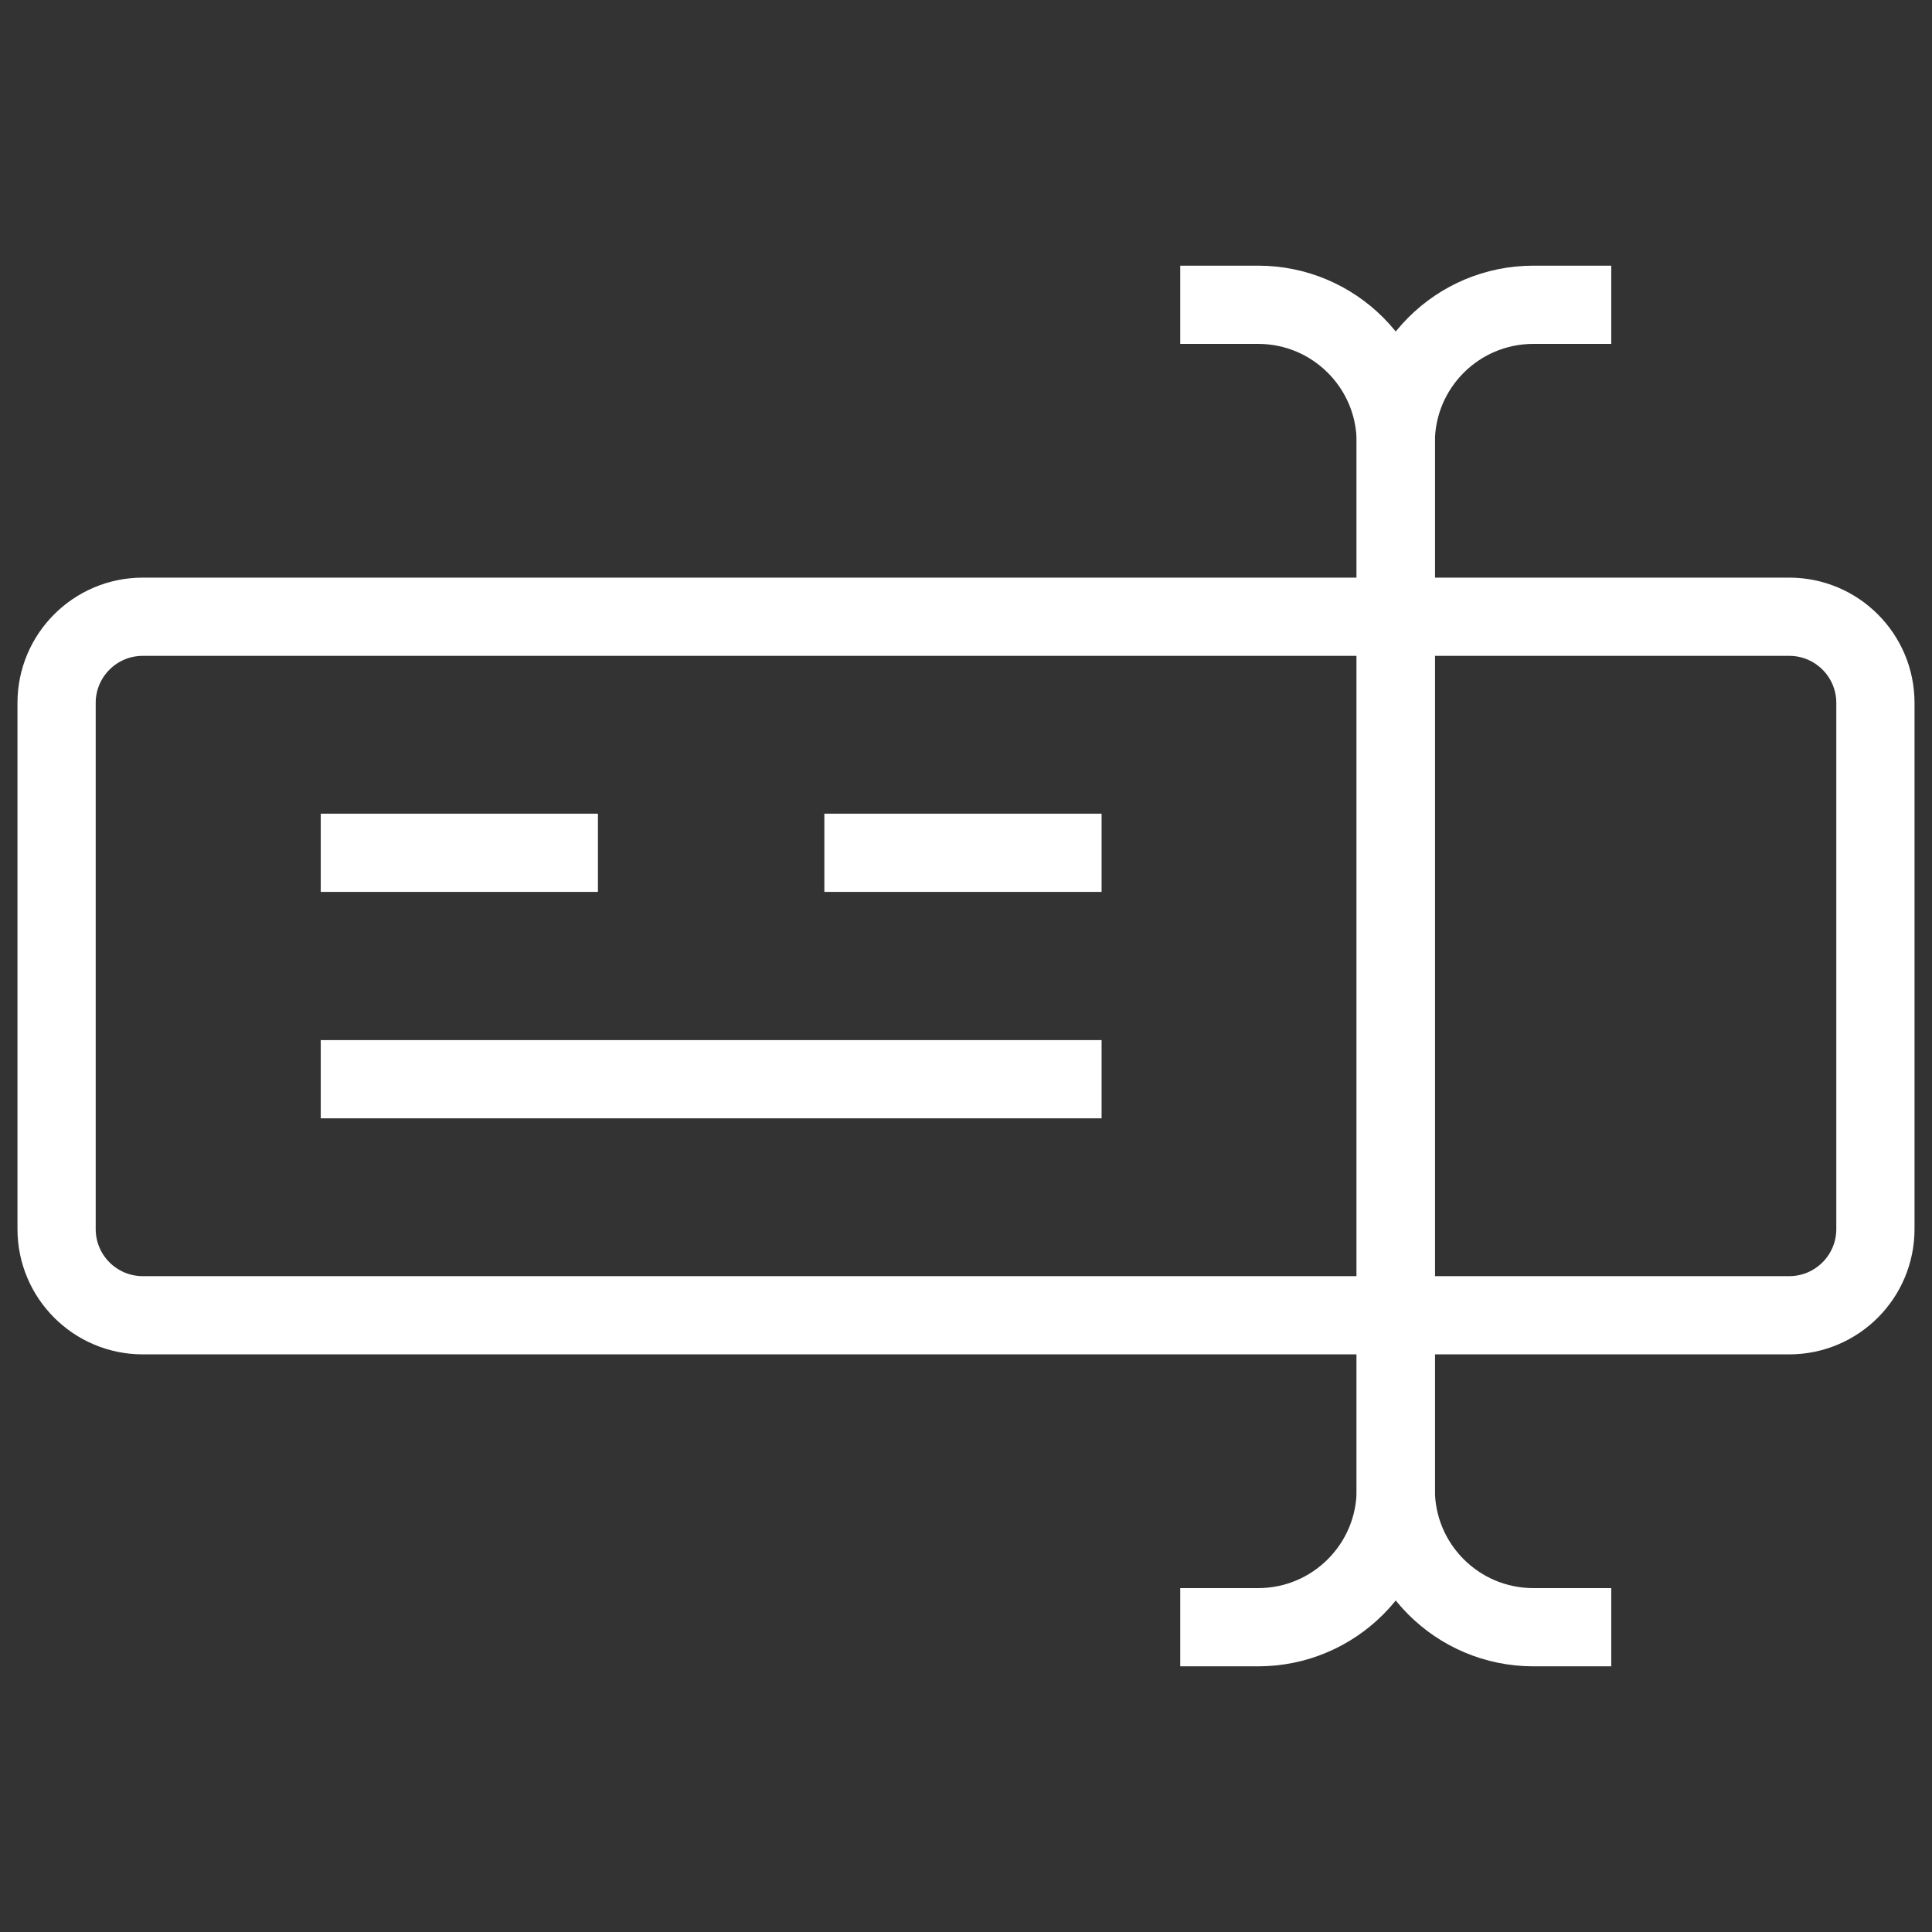
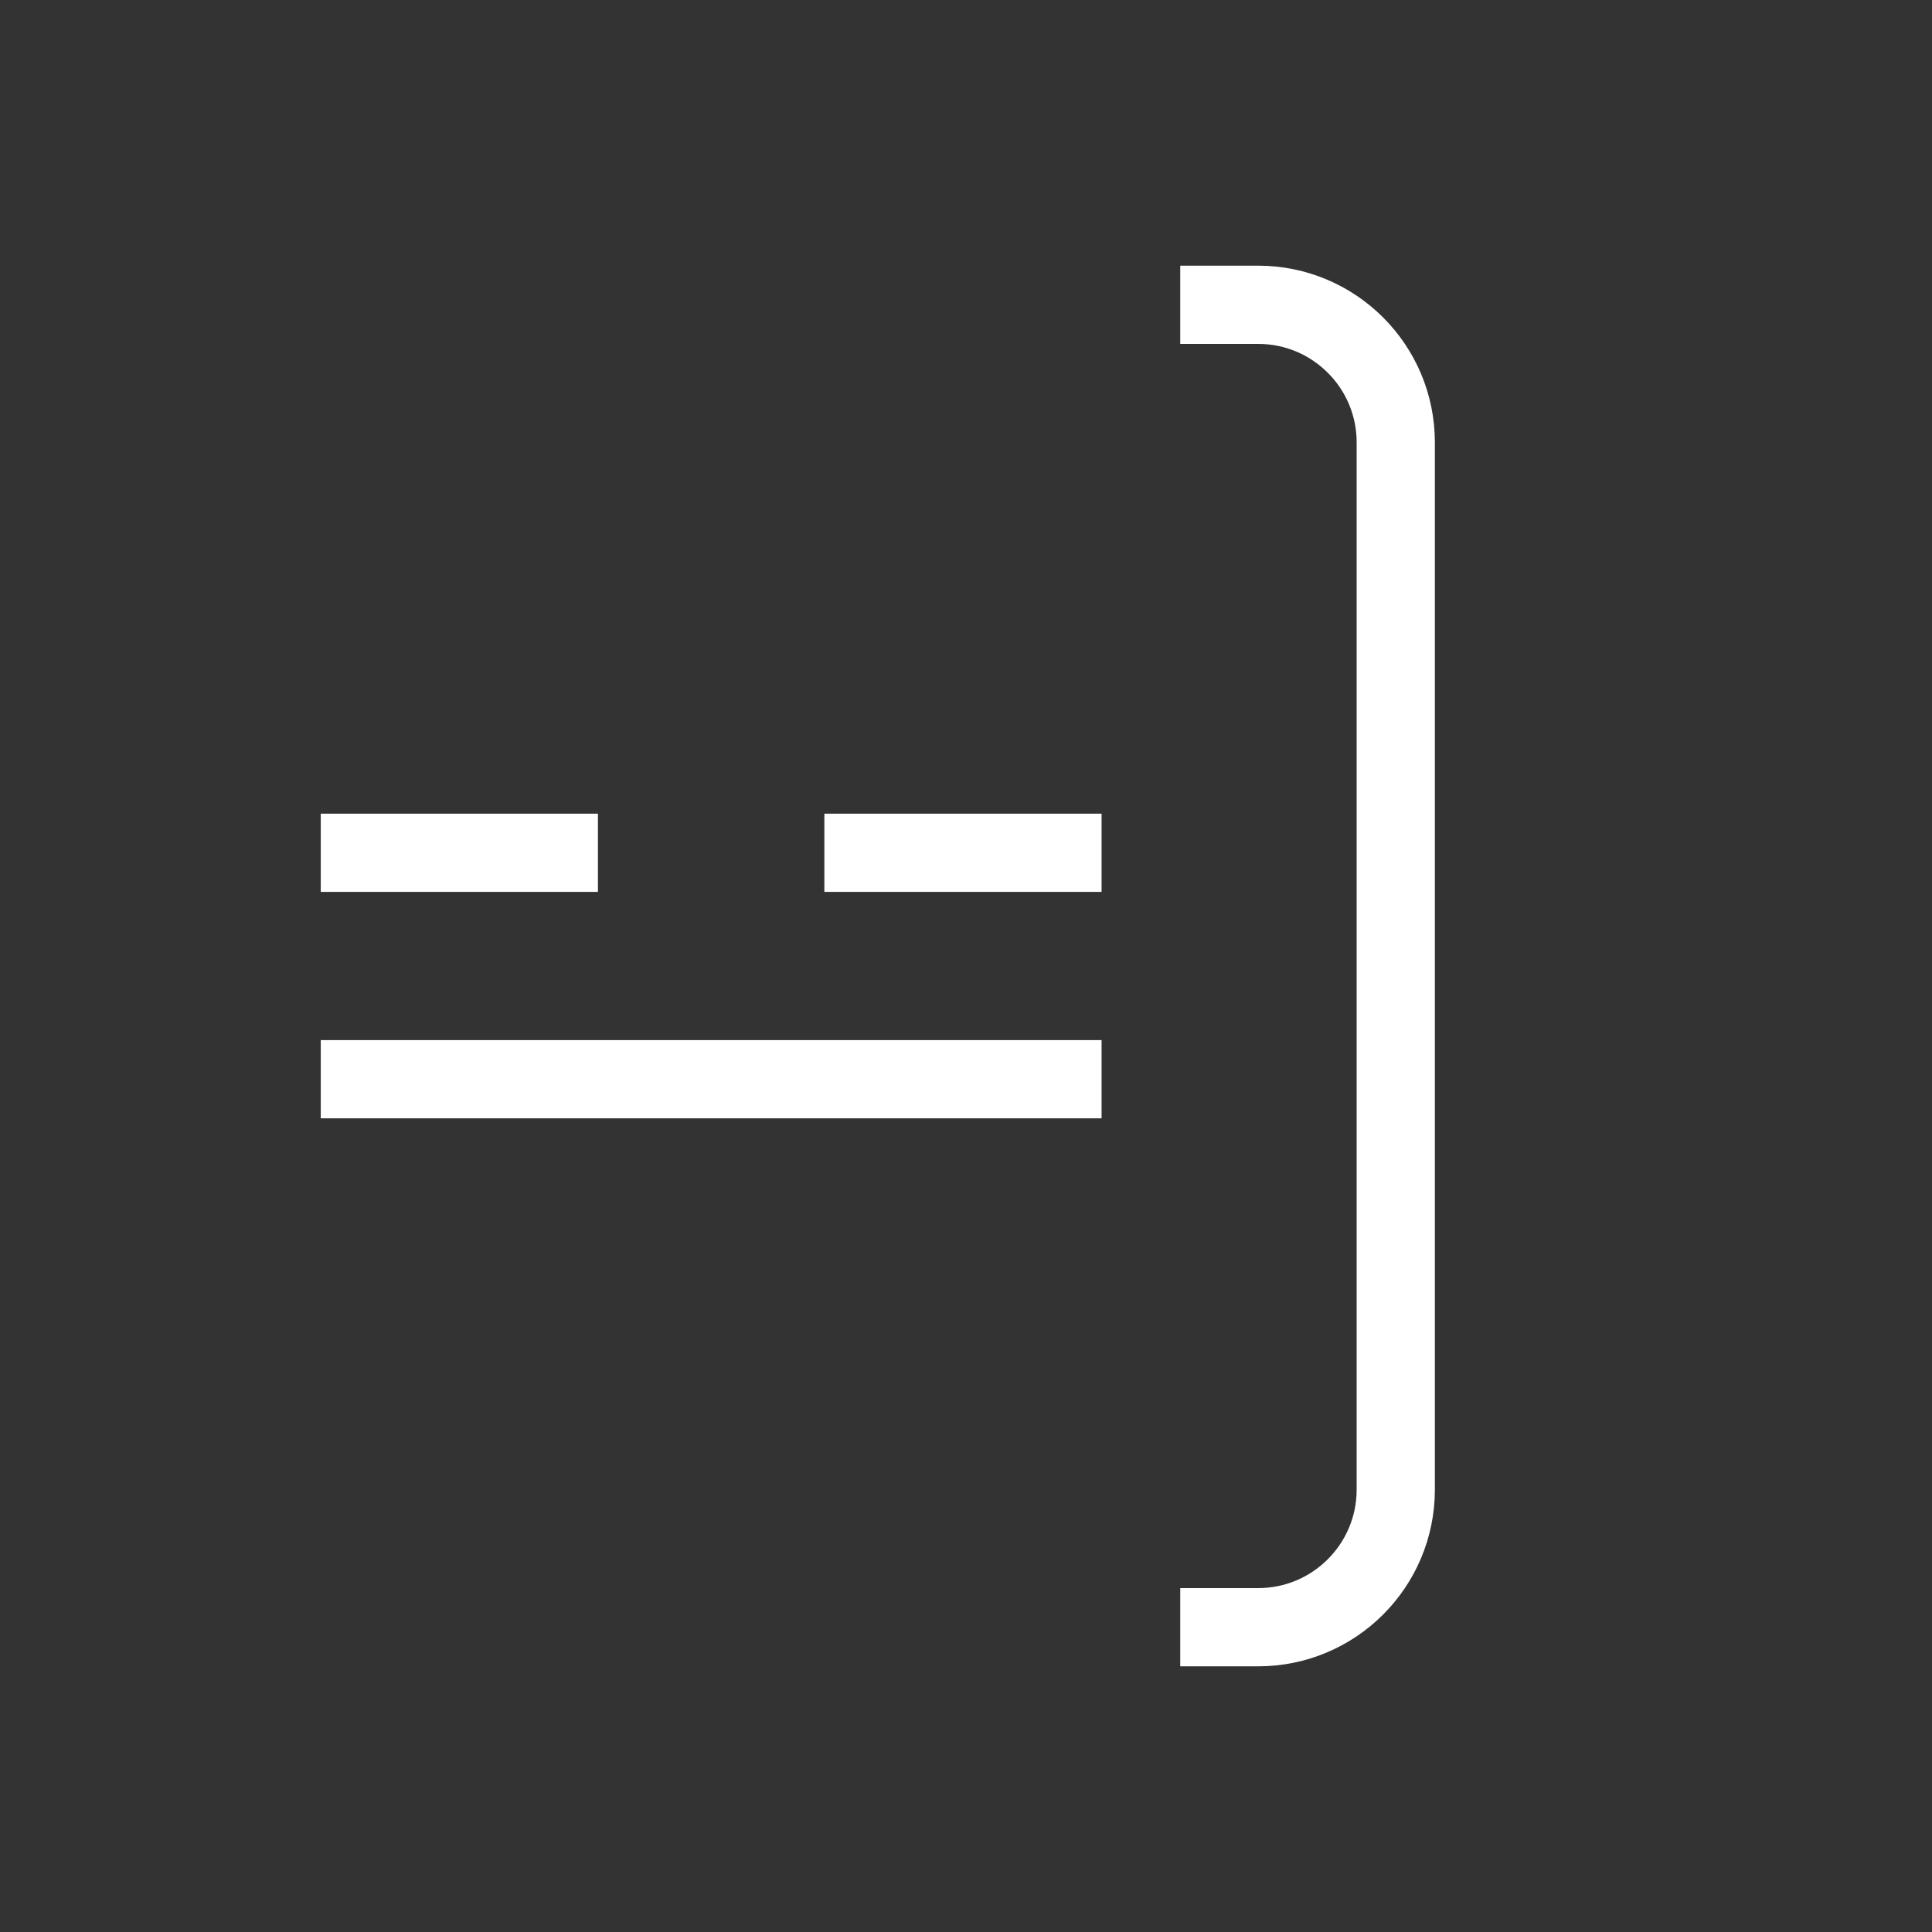
<svg xmlns="http://www.w3.org/2000/svg" width="45" height="45" viewBox="0 0 45 45" fill="none">
  <rect x="0" y="0" width="45" height="45" fill="#333333" stroke="none" />
  <path d="M27.49 7.099H29.304C31.074 7.099 32.51 8.534 32.51 10.304V34.696C32.51 36.466 31.074 37.901 29.304 37.901H27.49" stroke="white" stroke-width="1.822" stroke-miterlimit="10" />
-   <path d="M37.529 7.099H35.715C33.945 7.099 32.51 8.534 32.51 10.304V34.696C32.51 36.466 33.945 37.901 35.715 37.901H37.529" stroke="white" stroke-width="1.822" stroke-miterlimit="10" />
-   <path d="M41.674 30.635H3.326C2.217 30.635 1.318 29.736 1.318 28.627V16.372C1.318 15.264 2.217 14.365 3.326 14.365H41.674C42.783 14.365 43.682 15.264 43.682 16.372V28.627C43.682 29.736 42.783 30.635 41.674 30.635Z" stroke="white" stroke-width="1.822" stroke-miterlimit="10" />
  <path d="M25.658 19.863H19.201" stroke="white" stroke-width="1.822" stroke-miterlimit="10" />
  <path d="M13.927 19.863H7.471" stroke="white" stroke-width="1.822" stroke-miterlimit="10" />
  <path d="M7.471 25.137H25.658" stroke="white" stroke-width="1.822" stroke-miterlimit="10" />
</svg>